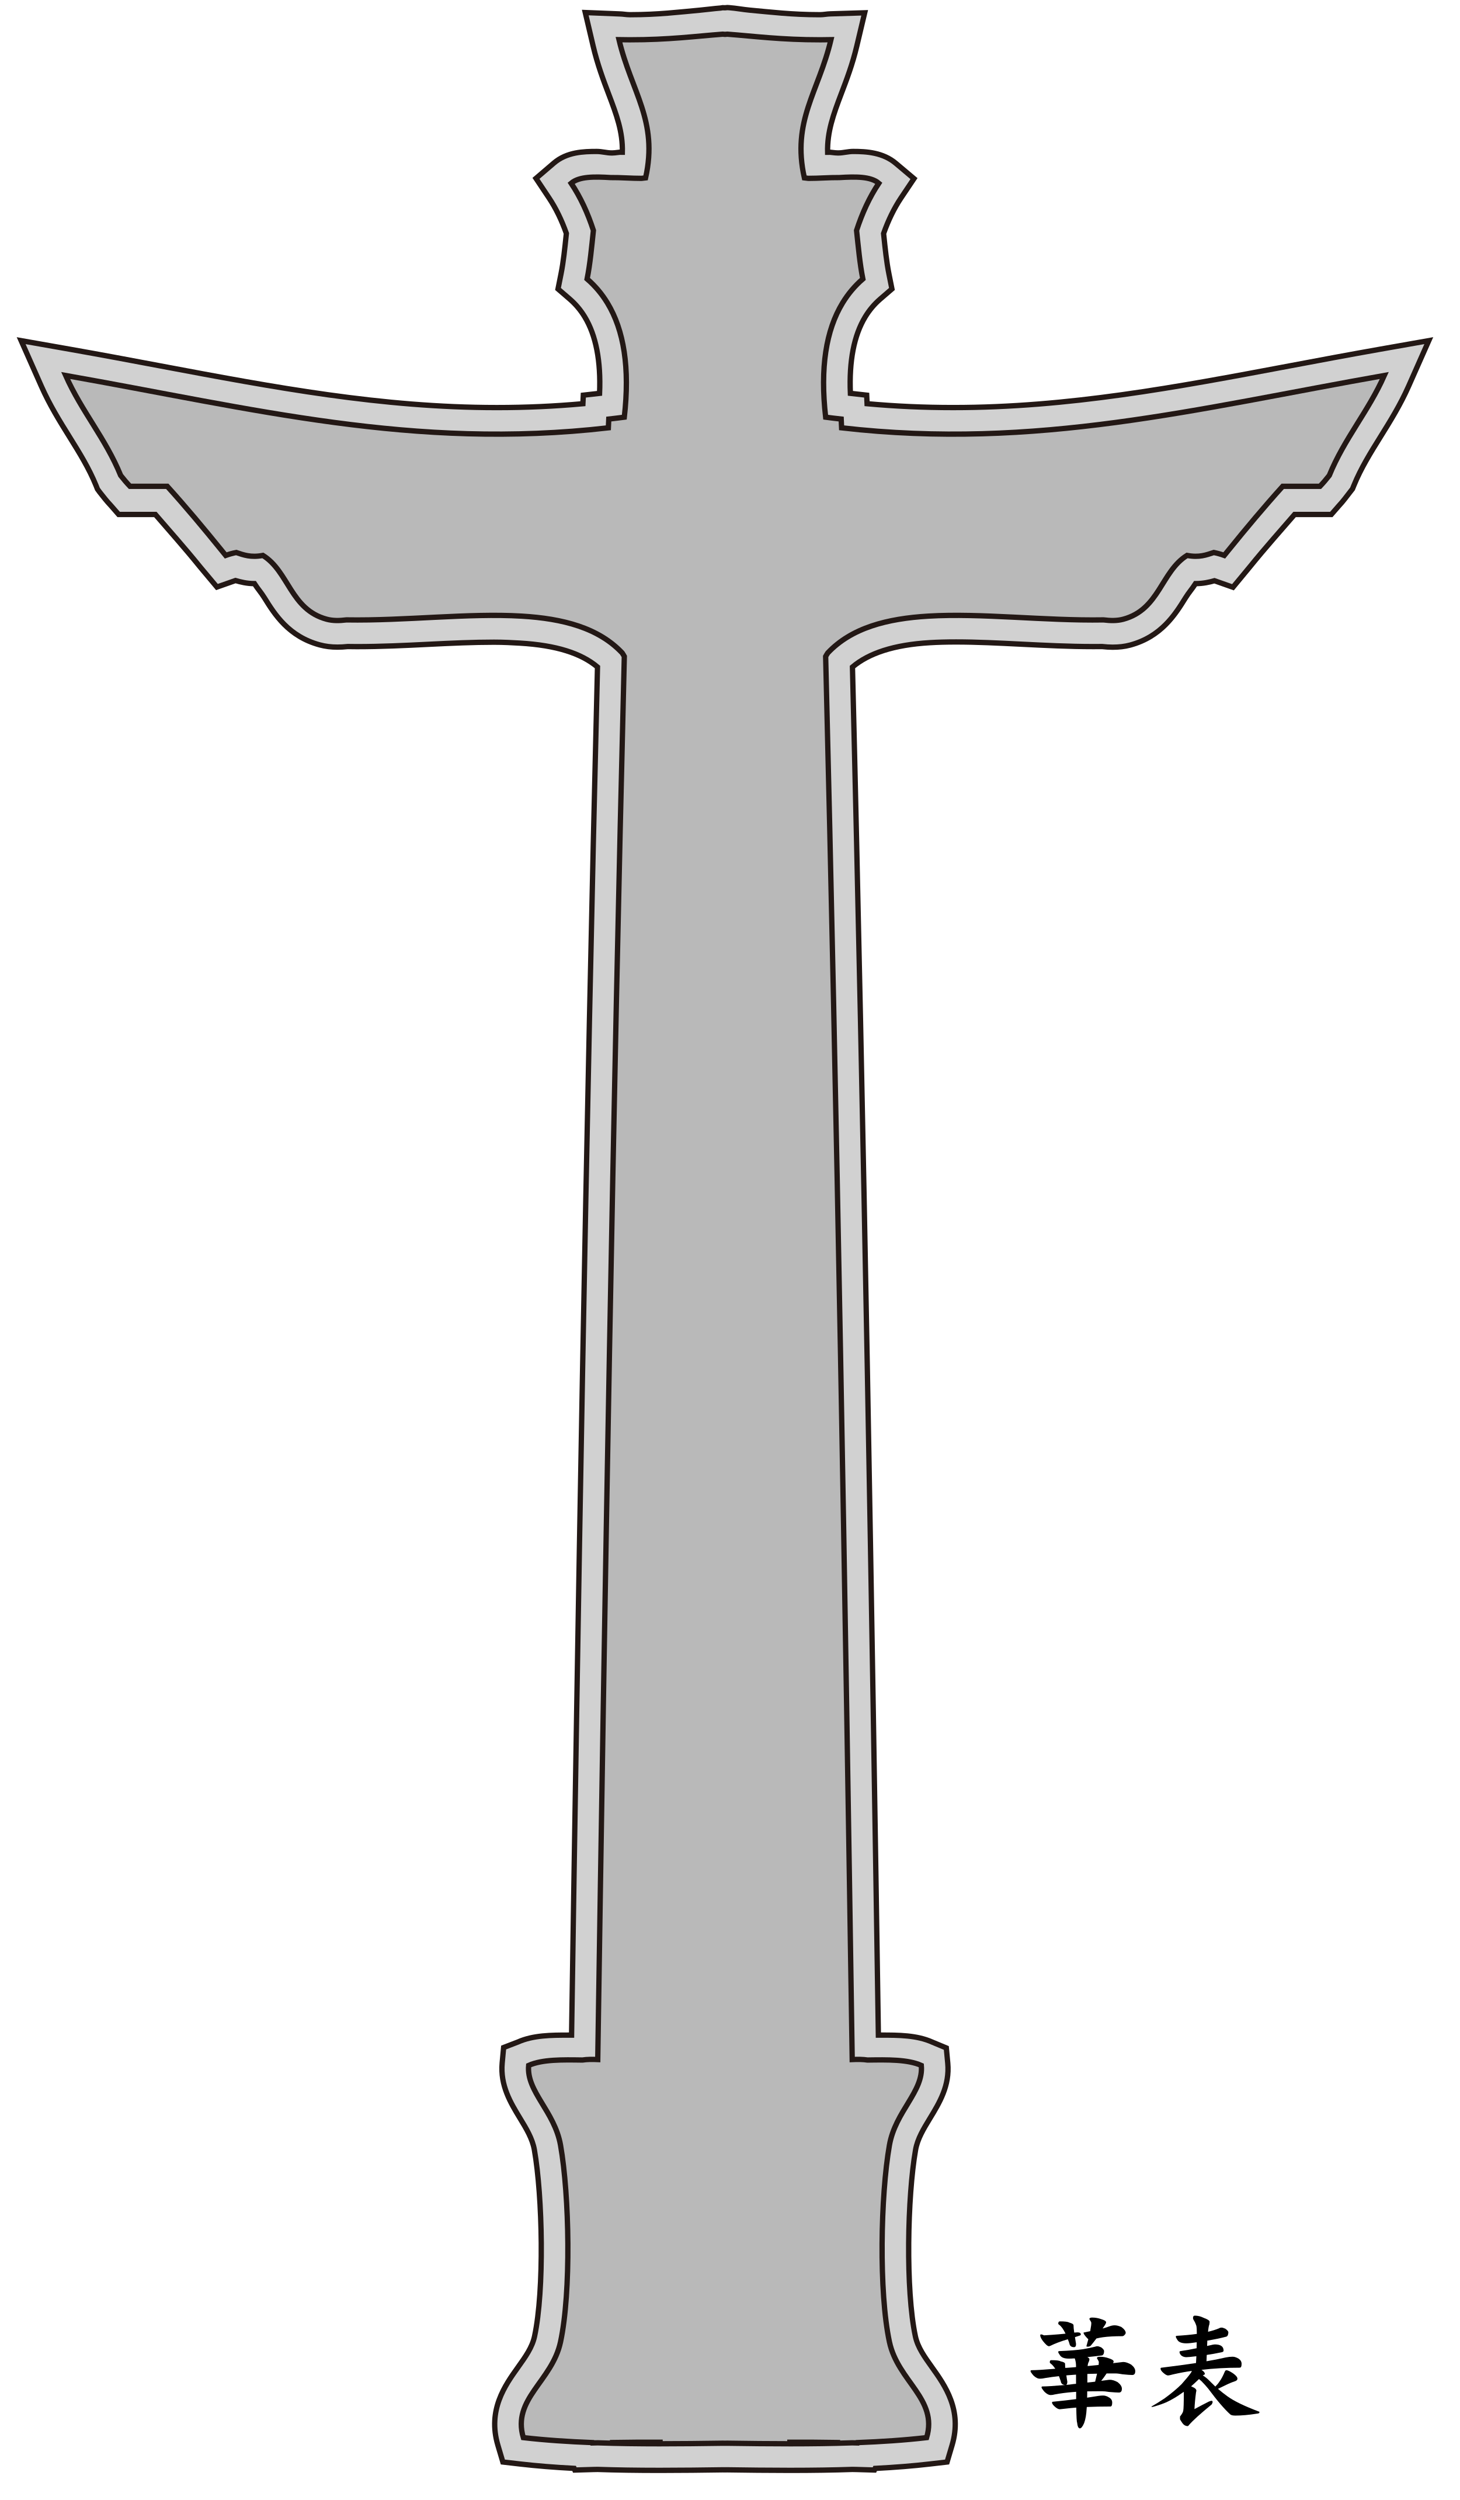
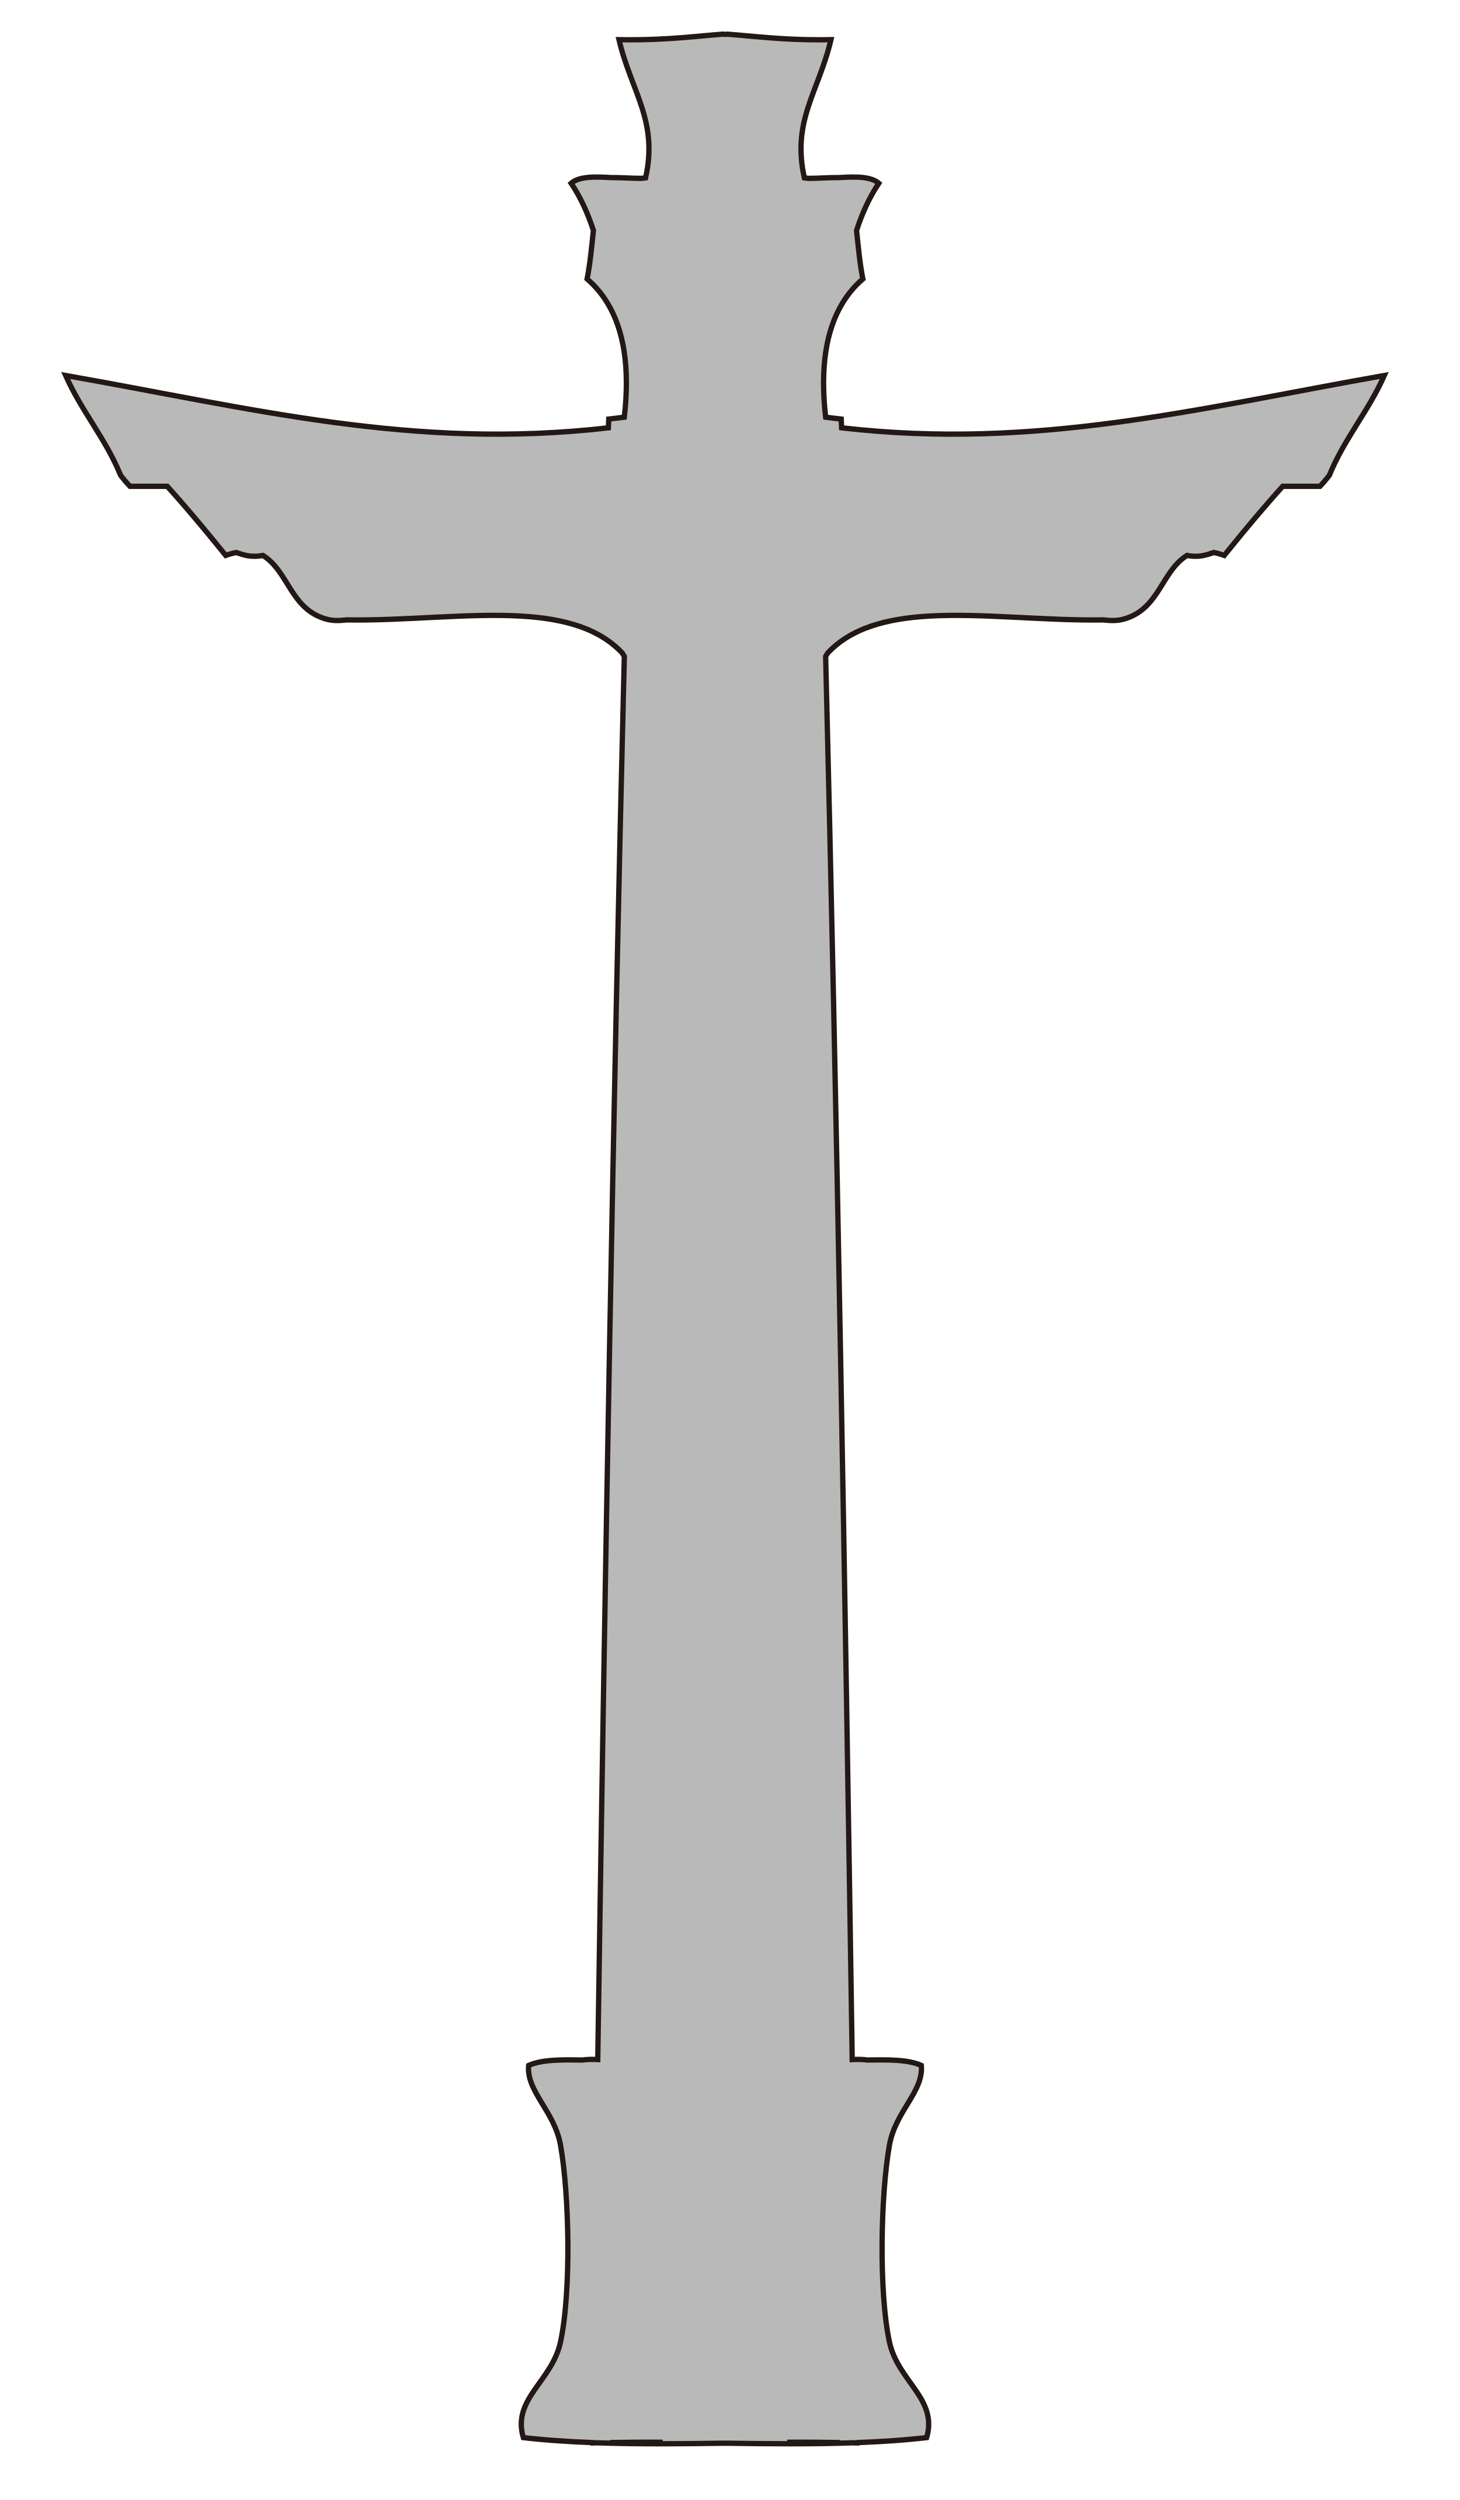
<svg xmlns="http://www.w3.org/2000/svg" version="1.0" id="      _1" x="0px" y="0px" width="274.713px" height="470.218px" viewBox="0 0 274.713 470.218" enable-background="new 0 0 274.713 470.218" xml:space="preserve">
-   <path fill="#D1D1D1" stroke="#231815" stroke-miterlimit="10" d="M148.646,464.625c-4.103,0-8.261-0.052-11.796-0.103l-0.504,0.005  l-0.373-0.005c-3.535,0.051-7.693,0.103-11.796,0.103c-4.369,0-8.21-0.059-11.735-0.178l-0.826,0.016l-3.46,0.101l-0.128-0.312  c-3.726-0.195-7.063-0.466-10.132-0.82l-3.279-0.379l-0.939-3.164c-1.963-6.61,1.353-11.251,3.773-14.64  c1.441-2.018,2.687-3.761,3.13-5.832c1.868-8.717,1.508-26.321-0.035-35.085c-0.369-2.096-1.505-3.963-2.707-5.939  c-1.754-2.885-3.742-6.154-3.347-10.393l0.271-2.905l2.664-1.023c2.9-1.299,6.329-1.307,9.602-1.307c0.172,0,0.345,0,0.518,0  c1.188-78,2.697-169.059,4.877-257.314c-3.078-2.592-7.759-4.086-14.568-4.492c-1.506-0.09-3.116-0.176-4.921-0.176  c-3.891,0-7.956,0.181-12.26,0.396c-4.431,0.222-9.013,0.439-13.536,0.439c-0.568,0-1.135-0.009-1.7-0.017  c-0.699,0.075-1.342,0.109-1.958,0.109c-1.188,0-2.271-0.137-3.31-0.417c-5.857-1.574-8.477-5.729-10.389-8.813  c-0.667-1.075-1.273-1.717-1.914-2.717c-0.011,0-0.022,0-0.033,0c-1.414,0-2.577-0.308-3.527-0.578  c-0.046,0.016-3.491,1.225-3.491,1.225l-3.103-3.703c-3.171-3.915-5.906-6.944-8.481-9.944h-6.904l-1.476-1.688  c-0.701-0.73-1.384-1.599-2.088-2.499l-0.43-0.586l-0.263-0.665c-1.318-3.239-3.114-6.134-5.017-9.189  c-1.828-2.935-3.717-5.975-5.272-9.483L3.979,64.07l9.243,1.628c5.784,1.02,11.465,2.089,16.958,3.123  c21.405,4.029,41.623,7.835,63.287,7.835c5.509,0,10.85-0.239,16.212-0.726l0.077-1.607l3.059-0.343  c0.26-6.068-0.675-10.896-2.792-14.386c-0.771-1.271-1.719-2.396-2.818-3.343l-2.209-1.904l0.57-2.861  c0.443-2.223,0.701-4.696,0.973-7.315l0.028-0.265c-0.89-2.519-1.984-4.758-3.258-6.669l-2.46-3.69l3.371-2.883  c2.448-2.094,5.601-2.178,8.074-2.178c0.947,0,1.9,0.278,2.725,0.278h0.209c0.611,0,1.239-0.168,1.873-0.145  c0.094-3.822-1.084-7.009-2.576-10.927c-0.988-2.596-2.109-5.585-2.922-9.035l-1.479-6.297l6.445,0.257  c0.661,0.013,1.296,0.147,1.921,0.147h0.184c5.158,0,9.149-0.5,13.009-0.848c1.335-0.121,2.629-0.307,3.913-0.403l0.37-0.063  l0.446,0.016l0.446-0.042l0.37,0.023c1.285,0.096,2.579,0.35,3.915,0.471c3.858,0.348,7.849,0.846,13.007,0.846h0.189  c0.621,0,1.255-0.146,1.915-0.159l6.446-0.198l-1.48,6.239c-0.813,3.45-1.934,6.375-2.922,8.971  c-1.491,3.918-2.669,7.188-2.575,11.01c0.634-0.023,1.262,0.136,1.873,0.136h0.209c0.825,0,1.778-0.278,2.726-0.278  c2.474,0,5.627,0.176,8.074,2.271l3.369,2.837l-2.46,3.667c-1.272,1.909-2.366,4.138-3.257,6.658l0.023,0.224  c0.274,2.632,0.532,5.114,0.977,7.348l0.569,2.858l-2.209,1.903c-1.098,0.946-2.045,2.071-2.817,3.343  c-2.116,3.489-3.052,8.316-2.792,14.385l3.067,0.343l0.074,1.607c5.361,0.487,10.7,0.725,16.206,0.725  c21.665,0,41.887-3.807,63.296-7.836c5.49-1.034,11.168-2.103,16.949-3.122l9.242-1.629l-3.803,8.58  c-1.556,3.509-3.445,6.545-5.273,9.48c-1.902,3.055-3.698,5.94-5.017,9.179l-0.263,0.646l-0.429,0.549  c-0.703,0.898-1.385,1.84-2.085,2.571l-1.477,1.691h-6.906c-2.583,3-5.317,6.021-8.477,9.921l-3.114,3.766  c0,0-3.438-1.212-3.484-1.228c-0.95,0.27-2.112,0.541-3.526,0.541c-0.012,0-0.022,0-0.033,0c-0.641,1-1.247,1.642-1.914,2.716  c-1.912,3.084-4.531,7.273-10.391,8.847c-1.036,0.279-2.118,0.398-3.308,0.398c-0.615,0-1.259-0.046-1.958-0.121  c-0.565,0.007-1.132,0.007-1.7,0.007c-4.523,0-9.105-0.231-13.536-0.452c-4.304-0.215-8.369-0.418-12.26-0.418  c-1.805,0-3.414,0.043-4.92,0.133c-6.811,0.406-11.493,1.985-14.569,4.578c2.181,88.254,3.688,179.313,4.877,257.313  c0.173,0,0.346,0,0.519,0c3.272,0,6.701,0.008,9.602,1.307l2.663,1.107l0.271,2.863c0.396,4.239-1.593,7.487-3.348,10.372  c-1.202,1.978-2.338,3.834-2.707,5.929c-1.542,8.764-1.901,26.362-0.035,35.08c0.444,2.07,1.689,3.811,3.131,5.828  c2.422,3.39,5.737,8.028,3.773,14.639l-0.94,3.164l-3.278,0.378c-3.103,0.358-6.481,0.631-10.258,0.826l-0.137,0.302l-3.325-0.097  l-0.828-0.016C156.854,464.566,153.015,464.625,148.646,464.625z" />
  <path fill="#B9B9B9" stroke="#231815" stroke-miterlimit="10" d="M158.353,80.464c-0.029-0.555-0.051-1.097-0.076-1.646  c-0.977-0.109-1.951-0.225-2.924-0.354c-1.063-9.275,0.07-16.352,3.172-21.463c1.053-1.735,2.33-3.246,3.828-4.537  c-0.57-2.865-0.854-6.019-1.184-9.123c1.063-3.281,2.436-6.255,4.184-8.877c-1.523-1.304-4.408-1.246-7.416-1.067  c-1.867-0.023-3.941,0.158-5.826,0.149c-0.258-0.021-0.514-0.046-0.758-0.082c-2.426-10.758,2.684-16.178,5-26  c-0.689,0.014-1.352,0.018-2.006,0.02c-7.316,0.013-12.482-0.679-17.494-1.055c-0.146,0.011-0.296,0.024-0.442,0.036  c-0.146-0.012-0.296-0.025-0.442-0.036c-5.011,0.376-10.178,1.067-17.494,1.055c-0.653-0.002-1.316-0.006-2.006-0.02  c2.316,9.822,7.426,15.242,5,26c-0.244,0.036-0.499,0.062-0.758,0.082c-1.884,0.009-3.958-0.173-5.826-0.149  c-3.007-0.179-5.892-0.236-7.416,1.067c1.748,2.622,3.122,5.596,4.185,8.877c-0.331,3.104-0.613,6.258-1.185,9.123  c1.498,1.291,2.776,2.802,3.829,4.537c3.101,5.111,4.234,12.188,3.171,21.463c-0.973,0.129-1.947,0.244-2.923,0.354  c-0.026,0.55-0.048,1.092-0.077,1.646c-36.719,4.211-66.804-3.617-102.115-9.843c2.984,6.732,7.54,11.895,10.35,18.801  c0.553,0.707,1.133,1.392,1.757,2.042c2.336,0,4.672,0,7.009,0c3.489,3.861,6.836,7.863,10.126,11.925  c0.291,0.358,0.584,0.716,0.874,1.075c0.692-0.25,1.349-0.428,1.976-0.549c1.398,0.459,2.729,0.986,5.024,0.549  c4.892,3.038,5.178,10.167,12,12c1.161,0.313,2.405,0.289,3.717,0.127c11.143,0.182,22.949-1.307,32.966-0.709  c7.771,0.463,14.458,2.192,18.924,6.927c0.139,0.214,0.273,0.43,0.394,0.655c-2.139,86.123-3.656,175.457-4.998,263.893  c-1.038-0.047-2.023-0.041-2.881,0.092c-3.766-0.053-7.557-0.133-10.121,1.016c-0.458,4.909,4.873,8.604,6,15  c1.671,9.488,2.007,27.634,0,37c-1.593,7.434-9.167,10.703-7,18c4.157,0.48,8.513,0.764,12.978,0.937  c0.008,0.021,0.014,0.042,0.022,0.063c0.334-0.01,0.678-0.011,1.014-0.02c7.593,0.262,15.517,0.191,23.486,0.076  c0.147,0.002,0.295,0.004,0.442,0.006c0.147-0.002,0.295-0.004,0.442-0.006c7.97,0.115,15.894,0.186,23.486-0.076  c0.336,0.009,0.68,0.01,1.014,0.02c0.01-0.021,0.016-0.042,0.023-0.063c4.465-0.173,8.82-0.456,12.977-0.937  c2.168-7.297-5.406-10.566-7-18c-2.006-9.366-1.67-27.512,0-37c1.127-6.396,6.459-10.091,6-15  c-2.564-1.148-6.355-1.068-10.121-1.016c-0.857-0.133-1.842-0.139-2.881-0.092c-1.342-88.436-2.859-177.77-4.998-263.893  c0.121-0.226,0.256-0.441,0.395-0.655c4.465-4.734,11.152-6.464,18.924-6.927c10.016-0.598,21.822,0.891,32.965,0.709  c1.313,0.162,2.557,0.186,3.717-0.127c6.822-1.833,7.109-8.962,12-12c2.295,0.438,3.627-0.09,5.025-0.549  c0.627,0.121,1.283,0.299,1.975,0.549c0.291-0.359,0.584-0.717,0.875-1.075c3.289-4.062,6.637-8.063,10.125-11.925  c2.338,0,4.674,0,7.01,0c0.623-0.65,1.203-1.335,1.756-2.042c2.811-6.906,7.365-12.068,10.35-18.801  C225.157,76.847,195.071,84.675,158.353,80.464z M115.468,459.464c-0.011-0.026-0.019-0.052-0.028-0.078  c3.052-0.051,6.137-0.066,9.255-0.05C121.584,459.343,118.496,459.374,115.468,459.464z M157.382,459.386  c-0.01,0.026-0.018,0.052-0.029,0.078c-3.027-0.091-6.115-0.121-9.227-0.128C151.245,459.32,154.329,459.335,157.382,459.386z" />
  <g>
-     <path d="M206.485,441.275c0.135,0,0.367,0.067,0.697,0.202c0.373,0.27,0.561,0.51,0.561,0.719c0,0.165-0.021,0.322-0.066,0.472   c-0.076,0.18-0.173,0.292-0.293,0.337c-0.913,0.12-1.842,0.225-2.785,0.314c0.255,0.135,0.383,0.27,0.383,0.404   c0,0.15-0.038,0.307-0.113,0.472c-0.104,0.165-0.18,0.435-0.225,0.809c0.749-0.075,1.438-0.142,2.066-0.202   c0.03-0.225,0.045-0.412,0.045-0.562c0-0.09-0.119-0.329-0.359-0.719c0-0.18,0.188-0.27,0.563-0.27   c0.598,0,1.175,0.104,1.729,0.314c0.569,0.18,0.854,0.374,0.854,0.584c0,0.075-0.037,0.18-0.111,0.314   c0.568-0.06,1.078-0.12,1.527-0.18c0.164-0.03,0.291-0.045,0.381-0.045c0.435,0,0.936,0.165,1.506,0.494   c0.508,0.404,0.764,0.816,0.764,1.235c0,0.479-0.188,0.719-0.563,0.719c-0.359,0-0.973-0.045-1.842-0.135   c-0.539-0.104-0.996-0.157-1.369-0.157h-1.617c-0.314,0.479-0.652,0.943-1.012,1.393c0.51-0.06,0.951-0.12,1.326-0.18   c0.119-0.015,0.225-0.022,0.314-0.022c0.418,0,0.905,0.15,1.459,0.449c0.524,0.42,0.787,0.831,0.787,1.235   c0,0.479-0.188,0.719-0.563,0.719c-0.344,0-0.958-0.037-1.842-0.112c-0.539-0.09-1.003-0.135-1.393-0.135   c-1.003,0-1.908,0.008-2.717,0.022c-0.016,0.464-0.023,0.861-0.023,1.19c0.719-0.104,1.43-0.217,2.135-0.337   c0.314-0.045,0.605-0.067,0.875-0.067c0.375,0,0.756,0.127,1.146,0.382c0.373,0.225,0.561,0.539,0.561,0.943   c0,0.494-0.111,0.741-0.336,0.741c-1.588,0-3.07,0.03-4.447,0.09c-0.016,0.12-0.023,0.217-0.023,0.292   c-0.06,1.123-0.217,2.028-0.471,2.718c-0.285,0.674-0.555,1.011-0.809,1.011c-0.27,0-0.442-0.367-0.518-1.101   c-0.074-0.12-0.127-1.056-0.156-2.808c-0.764,0.06-1.58,0.143-2.449,0.247c-0.344,0.045-0.561,0.067-0.65,0.067   c-0.27,0-0.592-0.172-0.967-0.517c-0.329-0.299-0.494-0.547-0.494-0.741c0-0.104,0.061-0.157,0.18-0.157   c1.662-0.164,3.115-0.329,4.357-0.494c0-0.419,0-0.876,0-1.37c-0.209,0.015-0.412,0.03-0.605,0.045   c-1.168,0.09-2.314,0.239-3.438,0.449c-0.254,0.075-0.502,0.112-0.74,0.112c-0.375,0-0.771-0.209-1.191-0.629   c-0.359-0.419-0.539-0.696-0.539-0.831c0-0.104,0.061-0.157,0.18-0.157c0.764,0,2.18-0.09,4.246-0.27   c-0.48-0.029-0.75-0.27-0.809-0.719c-0.121-0.359-0.232-0.674-0.338-0.943c-0.868,0.09-1.707,0.202-2.516,0.337   c-0.374,0.09-0.74,0.135-1.1,0.135c-0.375,0-0.771-0.202-1.191-0.606c-0.359-0.419-0.539-0.688-0.539-0.809   c0-0.119,0.061-0.18,0.18-0.18c0.869,0,2.359-0.09,4.471-0.27c-0.301-0.464-0.592-0.793-0.877-0.988   c-0.104-0.104-0.156-0.172-0.156-0.202c0-0.284,0.082-0.427,0.246-0.427c1.004,0,1.603,0.075,1.797,0.225   c0.555,0.105,0.832,0.262,0.832,0.472s0.014,0.464,0.045,0.764c0.508-0.03,1.018-0.067,1.527-0.112   c0.18-0.015,0.344-0.029,0.494-0.045c0-0.045,0-0.09,0-0.135c0-0.599-0.083-1.101-0.248-1.505c-0.449,0.03-0.816,0.045-1.1,0.045   c-0.869,0-1.431-0.217-1.686-0.651c-0.209-0.284-0.314-0.486-0.314-0.606c0-0.104,0.068-0.157,0.203-0.157   c1.9-0.074,3.391-0.194,4.469-0.359c0.869-0.149,1.625-0.307,2.27-0.472C206.208,441.305,206.351,441.275,206.485,441.275z    M199.411,436.603c0.973,0,1.564,0.075,1.773,0.225c0.539,0.135,0.809,0.308,0.809,0.517c0,0.314,0.045,0.771,0.135,1.37   c0.3-0.03,0.494-0.045,0.584-0.045c0.435,0,0.652,0.128,0.652,0.382c0,0.105-0.068,0.18-0.203,0.225   c-0.299,0.105-0.599,0.202-0.898,0.292c0.061,0.39,0.127,0.816,0.203,1.28c0,0.404-0.121,0.606-0.359,0.606   c-0.525,0-0.824-0.239-0.898-0.719c-0.09-0.284-0.188-0.539-0.293-0.764h-0.021c-1.318,0.39-2.426,0.809-3.324,1.258   c-0.09,0.03-0.166,0.045-0.225,0.045c-0.225,0-0.6-0.329-1.123-0.988c-0.33-0.449-0.494-0.801-0.494-1.056   c0-0.119,0.052-0.18,0.156-0.18c0.12,0,0.307,0.061,0.563,0.18c0.148,0,0.613-0.029,1.393-0.09c0.883-0.06,1.766-0.135,2.65-0.225   c-0.404-0.838-0.802-1.393-1.191-1.662c-0.119-0.09-0.18-0.149-0.18-0.18C199.118,436.76,199.216,436.603,199.411,436.603z    M200.534,448.552c0.479-0.03,0.95-0.082,1.414-0.157c0.195-0.015,0.367-0.029,0.518-0.045c0-0.554,0-1.131,0-1.729   c-0.225,0.015-0.436,0.03-0.629,0.045c-0.404,0.03-0.802,0.06-1.191,0.09c0.045,0.374,0.105,0.771,0.18,1.19   C200.825,448.335,200.728,448.538,200.534,448.552z M205.497,435.884c0.6,0,1.184,0.104,1.752,0.314   c0.584,0.18,0.877,0.374,0.877,0.584c0,0.09-0.068,0.255-0.203,0.494c-0.194,0.27-0.344,0.494-0.449,0.674   c0.524-0.149,0.98-0.3,1.371-0.449c0.314-0.104,0.613-0.157,0.898-0.157c0.359,0,0.777,0.105,1.258,0.314   c0.539,0.404,0.809,0.771,0.809,1.101c0,0.12-0.076,0.255-0.225,0.404c-0.121,0.149-0.263,0.225-0.428,0.225   c-1.467,0-2.688,0.067-3.66,0.202c-0.346,0.045-0.742,0.12-1.191,0.225c-0.344,0.465-0.711,0.929-1.1,1.393   c-0.18,0.105-0.353,0.157-0.518,0.157c-0.18,0-0.27-0.03-0.27-0.09c0.135-0.464,0.255-0.898,0.359-1.303   c-0.135-0.135-0.284-0.292-0.449-0.472c-0.299-0.359-0.449-0.606-0.449-0.741c0-0.06,0.068-0.09,0.203-0.09   c0.389-0.09,0.74-0.165,1.055-0.225c0.016-0.12,0.03-0.225,0.045-0.314c0.105-0.524,0.158-0.943,0.158-1.258   c0-0.09-0.121-0.321-0.359-0.696C204.981,435.982,205.153,435.884,205.497,435.884z M204.599,446.486c0,0.584,0,1.123,0,1.617   c0.524-0.045,1.012-0.097,1.461-0.157c0.135-0.523,0.254-1.025,0.359-1.505C205.759,446.456,205.153,446.471,204.599,446.486z" />
-     <path d="M229.868,437.771c0.135,0,0.359,0.067,0.674,0.202c0.389,0.27,0.584,0.502,0.584,0.696c0,0.18-0.031,0.345-0.09,0.494   c-0.061,0.165-0.158,0.27-0.293,0.314c-1.152,0.3-2.344,0.547-3.57,0.741c-0.016,0.33-0.031,0.666-0.045,1.011   c0.238-0.045,0.471-0.097,0.695-0.157c0.345-0.09,0.6-0.135,0.764-0.135c1.094,0,1.641,0.39,1.641,1.168   c0,0.165-0.135,0.27-0.404,0.314c-0.988,0.21-1.91,0.375-2.764,0.494c-0.015,0.39-0.029,0.786-0.045,1.19   c1.198-0.194,2.411-0.435,3.639-0.719c0.449-0.09,0.877-0.135,1.281-0.135c0.344,0,0.726,0.128,1.145,0.382   c0.359,0.255,0.539,0.576,0.539,0.966c0,0.479-0.119,0.719-0.359,0.719c-2.545,0-4.941,0.135-7.188,0.404   c0.42,0.27,0.629,0.524,0.629,0.764c0,0.075-0.074,0.143-0.225,0.202c-0.074,0.045-0.127,0.075-0.156,0.09   c0.373,0.21,0.748,0.502,1.123,0.876c0.434,0.435,0.846,0.839,1.234,1.213c0.314-0.314,0.584-0.644,0.809-0.988   c0.314-0.419,0.637-1.025,0.967-1.819c0.09-0.18,0.187-0.27,0.291-0.27c0.255,0,0.674,0.195,1.258,0.584   c0.555,0.39,0.832,0.727,0.832,1.011c0,0.225-0.166,0.39-0.494,0.494c-0.555,0.18-1.191,0.449-1.91,0.809   c-0.509,0.255-0.928,0.457-1.258,0.606c0.629,0.539,1.229,1.011,1.797,1.415c1.213,0.884,3.213,1.85,5.998,2.897v0.157   c0,0.104-0.166,0.172-0.494,0.202c-1.514,0.239-2.854,0.359-4.021,0.359c-0.464,0-0.778-0.067-0.943-0.202   c-1.093-0.974-2.485-2.598-4.178-4.874c-0.314-0.389-0.727-0.846-1.234-1.37c-0.18-0.165-0.346-0.307-0.494-0.427   c-0.539,0.524-1.033,0.98-1.482,1.37c0.074,0.03,0.142,0.06,0.201,0.09c0.524,0.21,0.787,0.457,0.787,0.741   c0,0.045-0.023,0.157-0.068,0.337c-0.149,1.108-0.246,2.149-0.291,3.122c1.047-0.568,1.945-1.041,2.695-1.415   c0.238-0.104,0.418-0.157,0.539-0.157c0.119,0,0.18,0.09,0.18,0.27c0,0.075-0.061,0.217-0.18,0.427   c-2.143,1.752-3.564,3.04-4.268,3.863c-0.09,0.135-0.166,0.202-0.225,0.202c-0.404,0-0.742-0.188-1.012-0.562   c-0.299-0.449-0.449-0.688-0.449-0.719v-0.517c0.359-0.449,0.563-0.809,0.607-1.078c0.074-0.345,0.111-1.52,0.111-3.526v-0.045   c-0.104,0.06-0.188,0.112-0.246,0.157c-0.943,0.689-1.932,1.28-2.965,1.774c-0.57,0.255-1.303,0.517-2.201,0.786   c-0.301,0.09-0.494,0.135-0.584,0.135c-0.061,0-0.09-0.029-0.09-0.09c0.748-0.419,1.579-0.936,2.492-1.55   c1.288-0.943,2.344-1.827,3.168-2.65c0.793-0.884,1.361-1.572,1.707-2.066c0.119-0.149,0.193-0.292,0.225-0.427   c-1.109,0.15-2.284,0.367-3.527,0.651c-0.494,0.135-0.809,0.202-0.943,0.202c-0.239,0-0.554-0.18-0.943-0.539   c-0.314-0.284-0.471-0.531-0.471-0.741c0-0.12,0.059-0.18,0.18-0.18c2.455-0.3,4.619-0.591,6.49-0.876   c0.03-0.464,0.053-0.891,0.068-1.28c-0.975,0.12-1.604,0.18-1.887,0.18c-0.359,0-0.674-0.104-0.943-0.314   c-0.225-0.225-0.338-0.449-0.338-0.674c0-0.09,0.061-0.142,0.18-0.157c1.049-0.149,2.059-0.329,3.033-0.539   c0.014-0.389,0.021-0.764,0.021-1.123c-0.854,0.135-1.504,0.202-1.953,0.202c-0.869,0-1.431-0.217-1.686-0.651   c-0.194-0.284-0.291-0.486-0.291-0.606c0-0.104,0.059-0.157,0.18-0.157c1.467-0.09,2.725-0.209,3.773-0.359   c0-0.764-0.031-1.272-0.09-1.527c-0.121-0.374-0.256-0.682-0.404-0.921c-0.15-0.21-0.225-0.39-0.225-0.539   c0-0.3,0.111-0.449,0.336-0.449c0.569,0,1.115,0.135,1.641,0.404c0.764,0.27,1.145,0.524,1.145,0.764   c-0.015,0.135-0.029,0.292-0.045,0.472c-0.104,0.255-0.188,0.719-0.246,1.393c0.764-0.18,1.438-0.389,2.021-0.629   C229.493,437.824,229.673,437.771,229.868,437.771z" />
-   </g>
+     </g>
</svg>